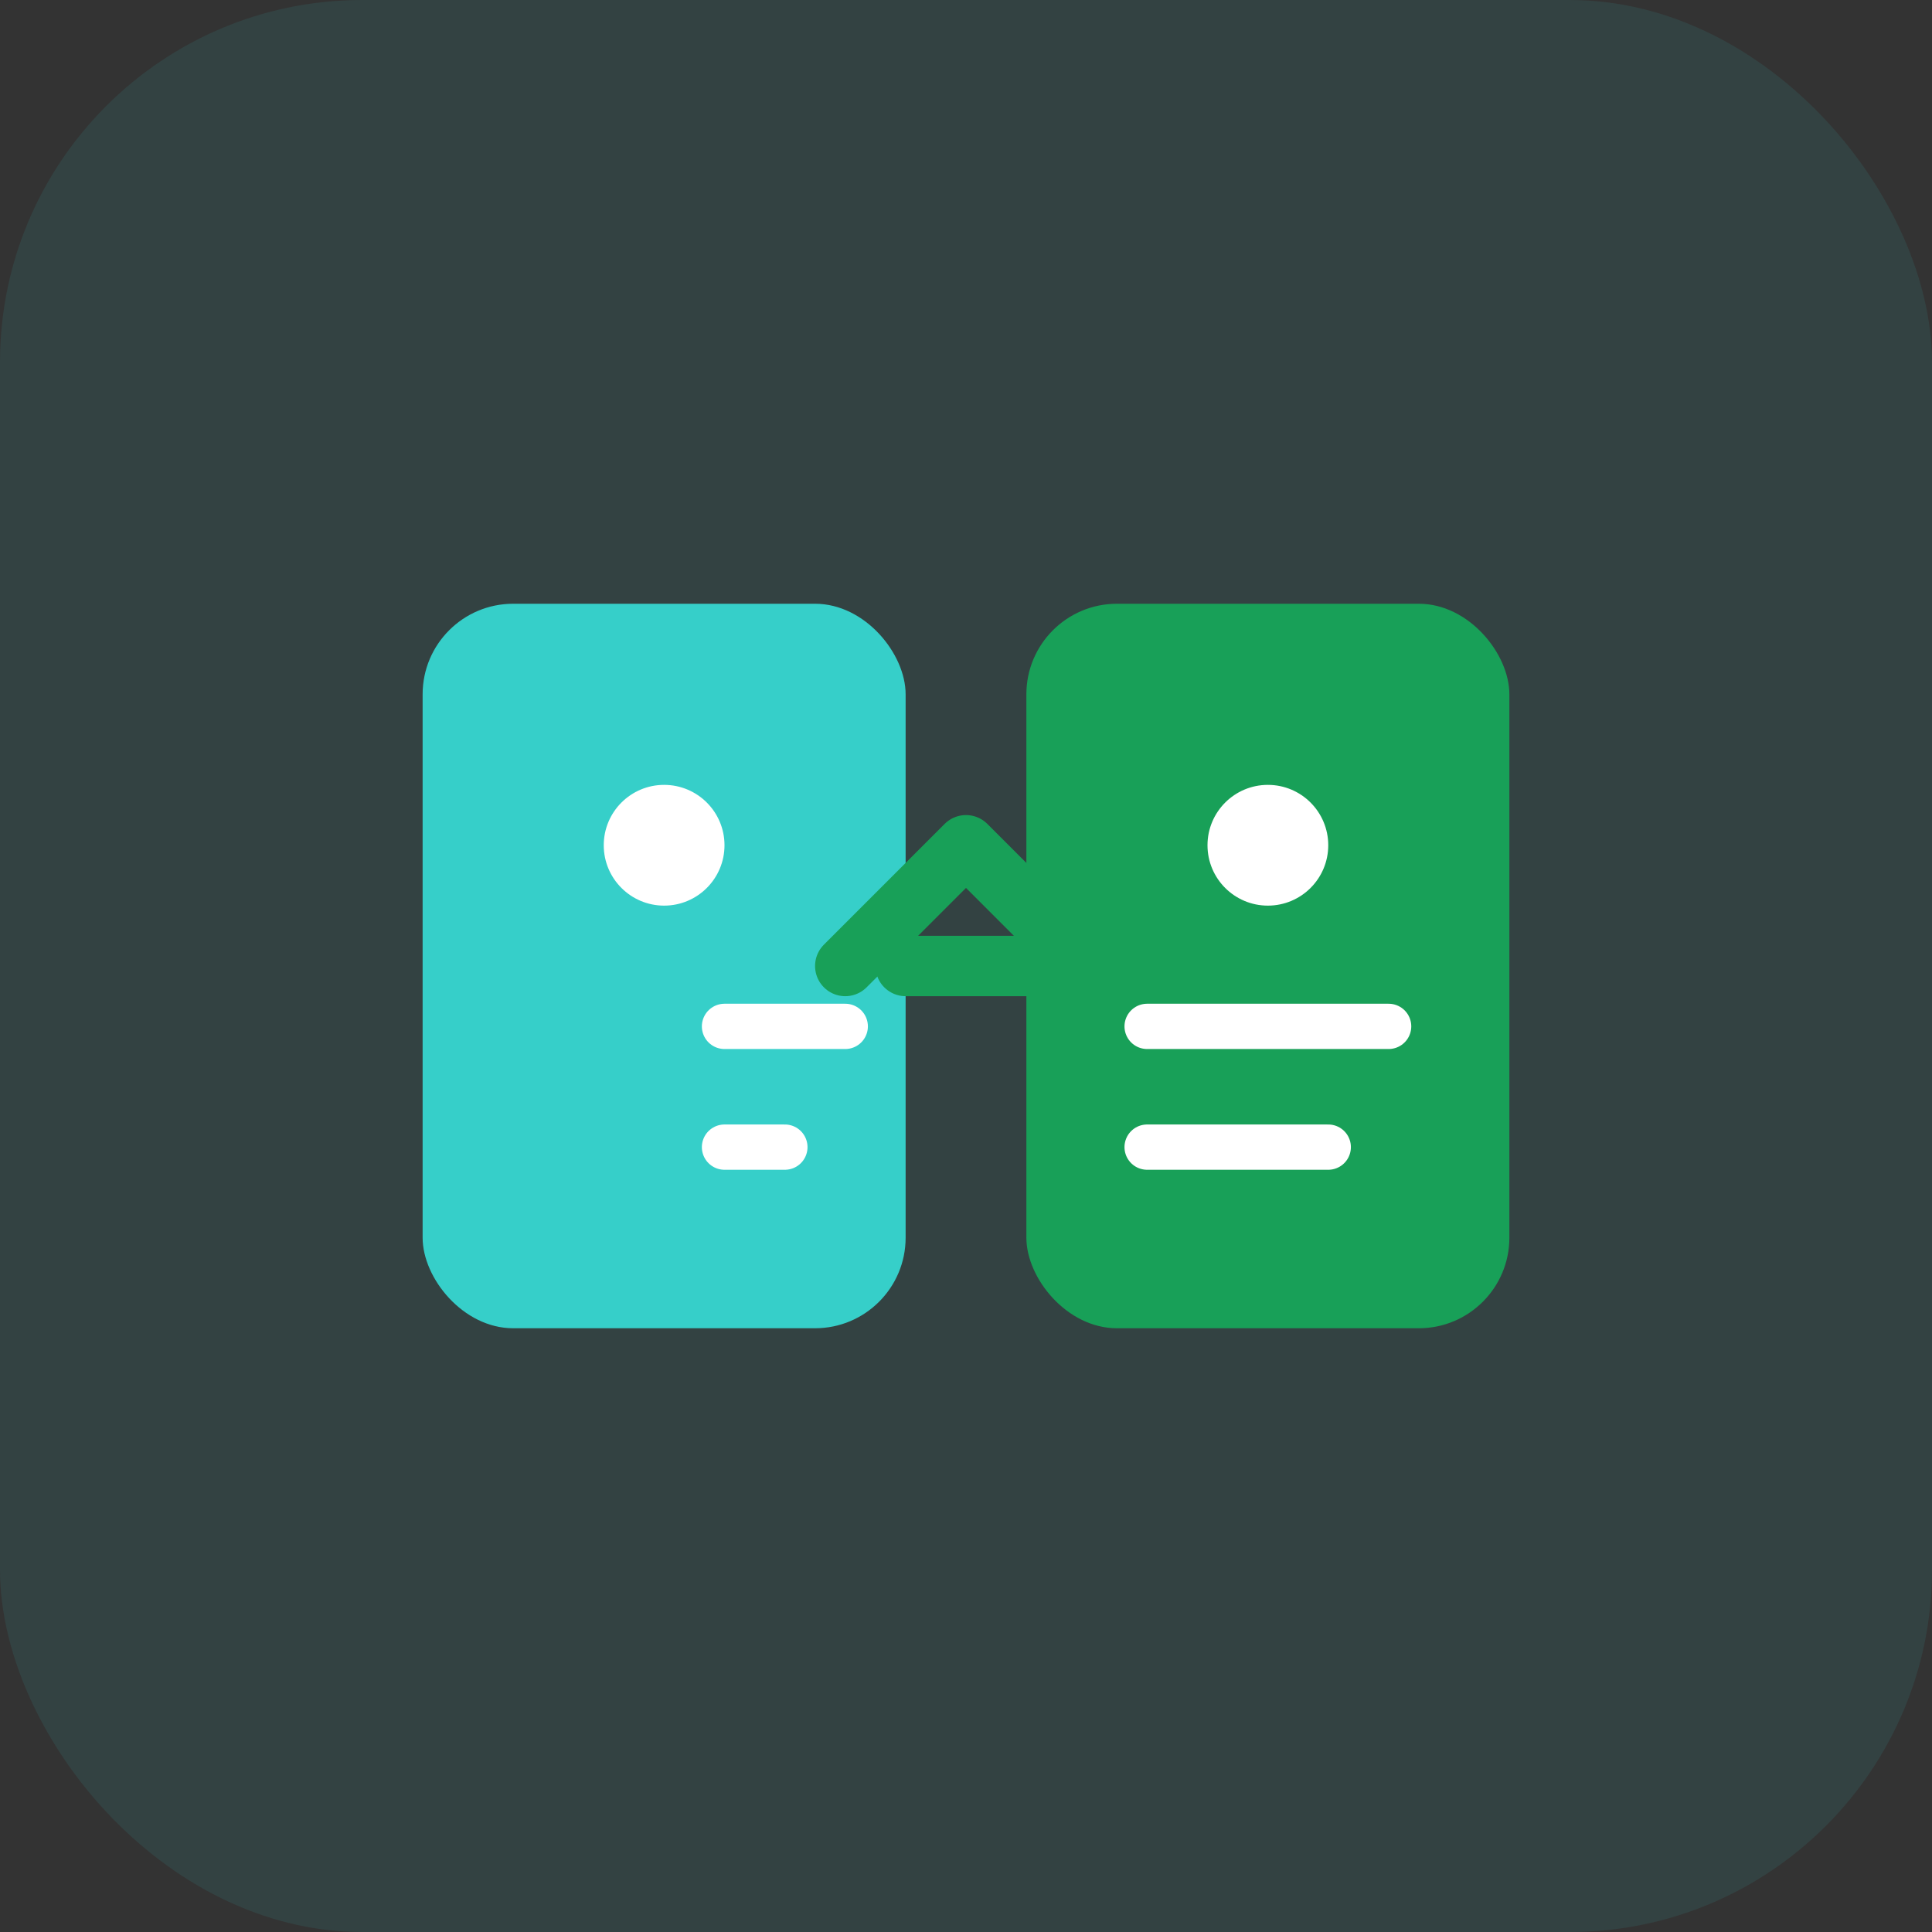
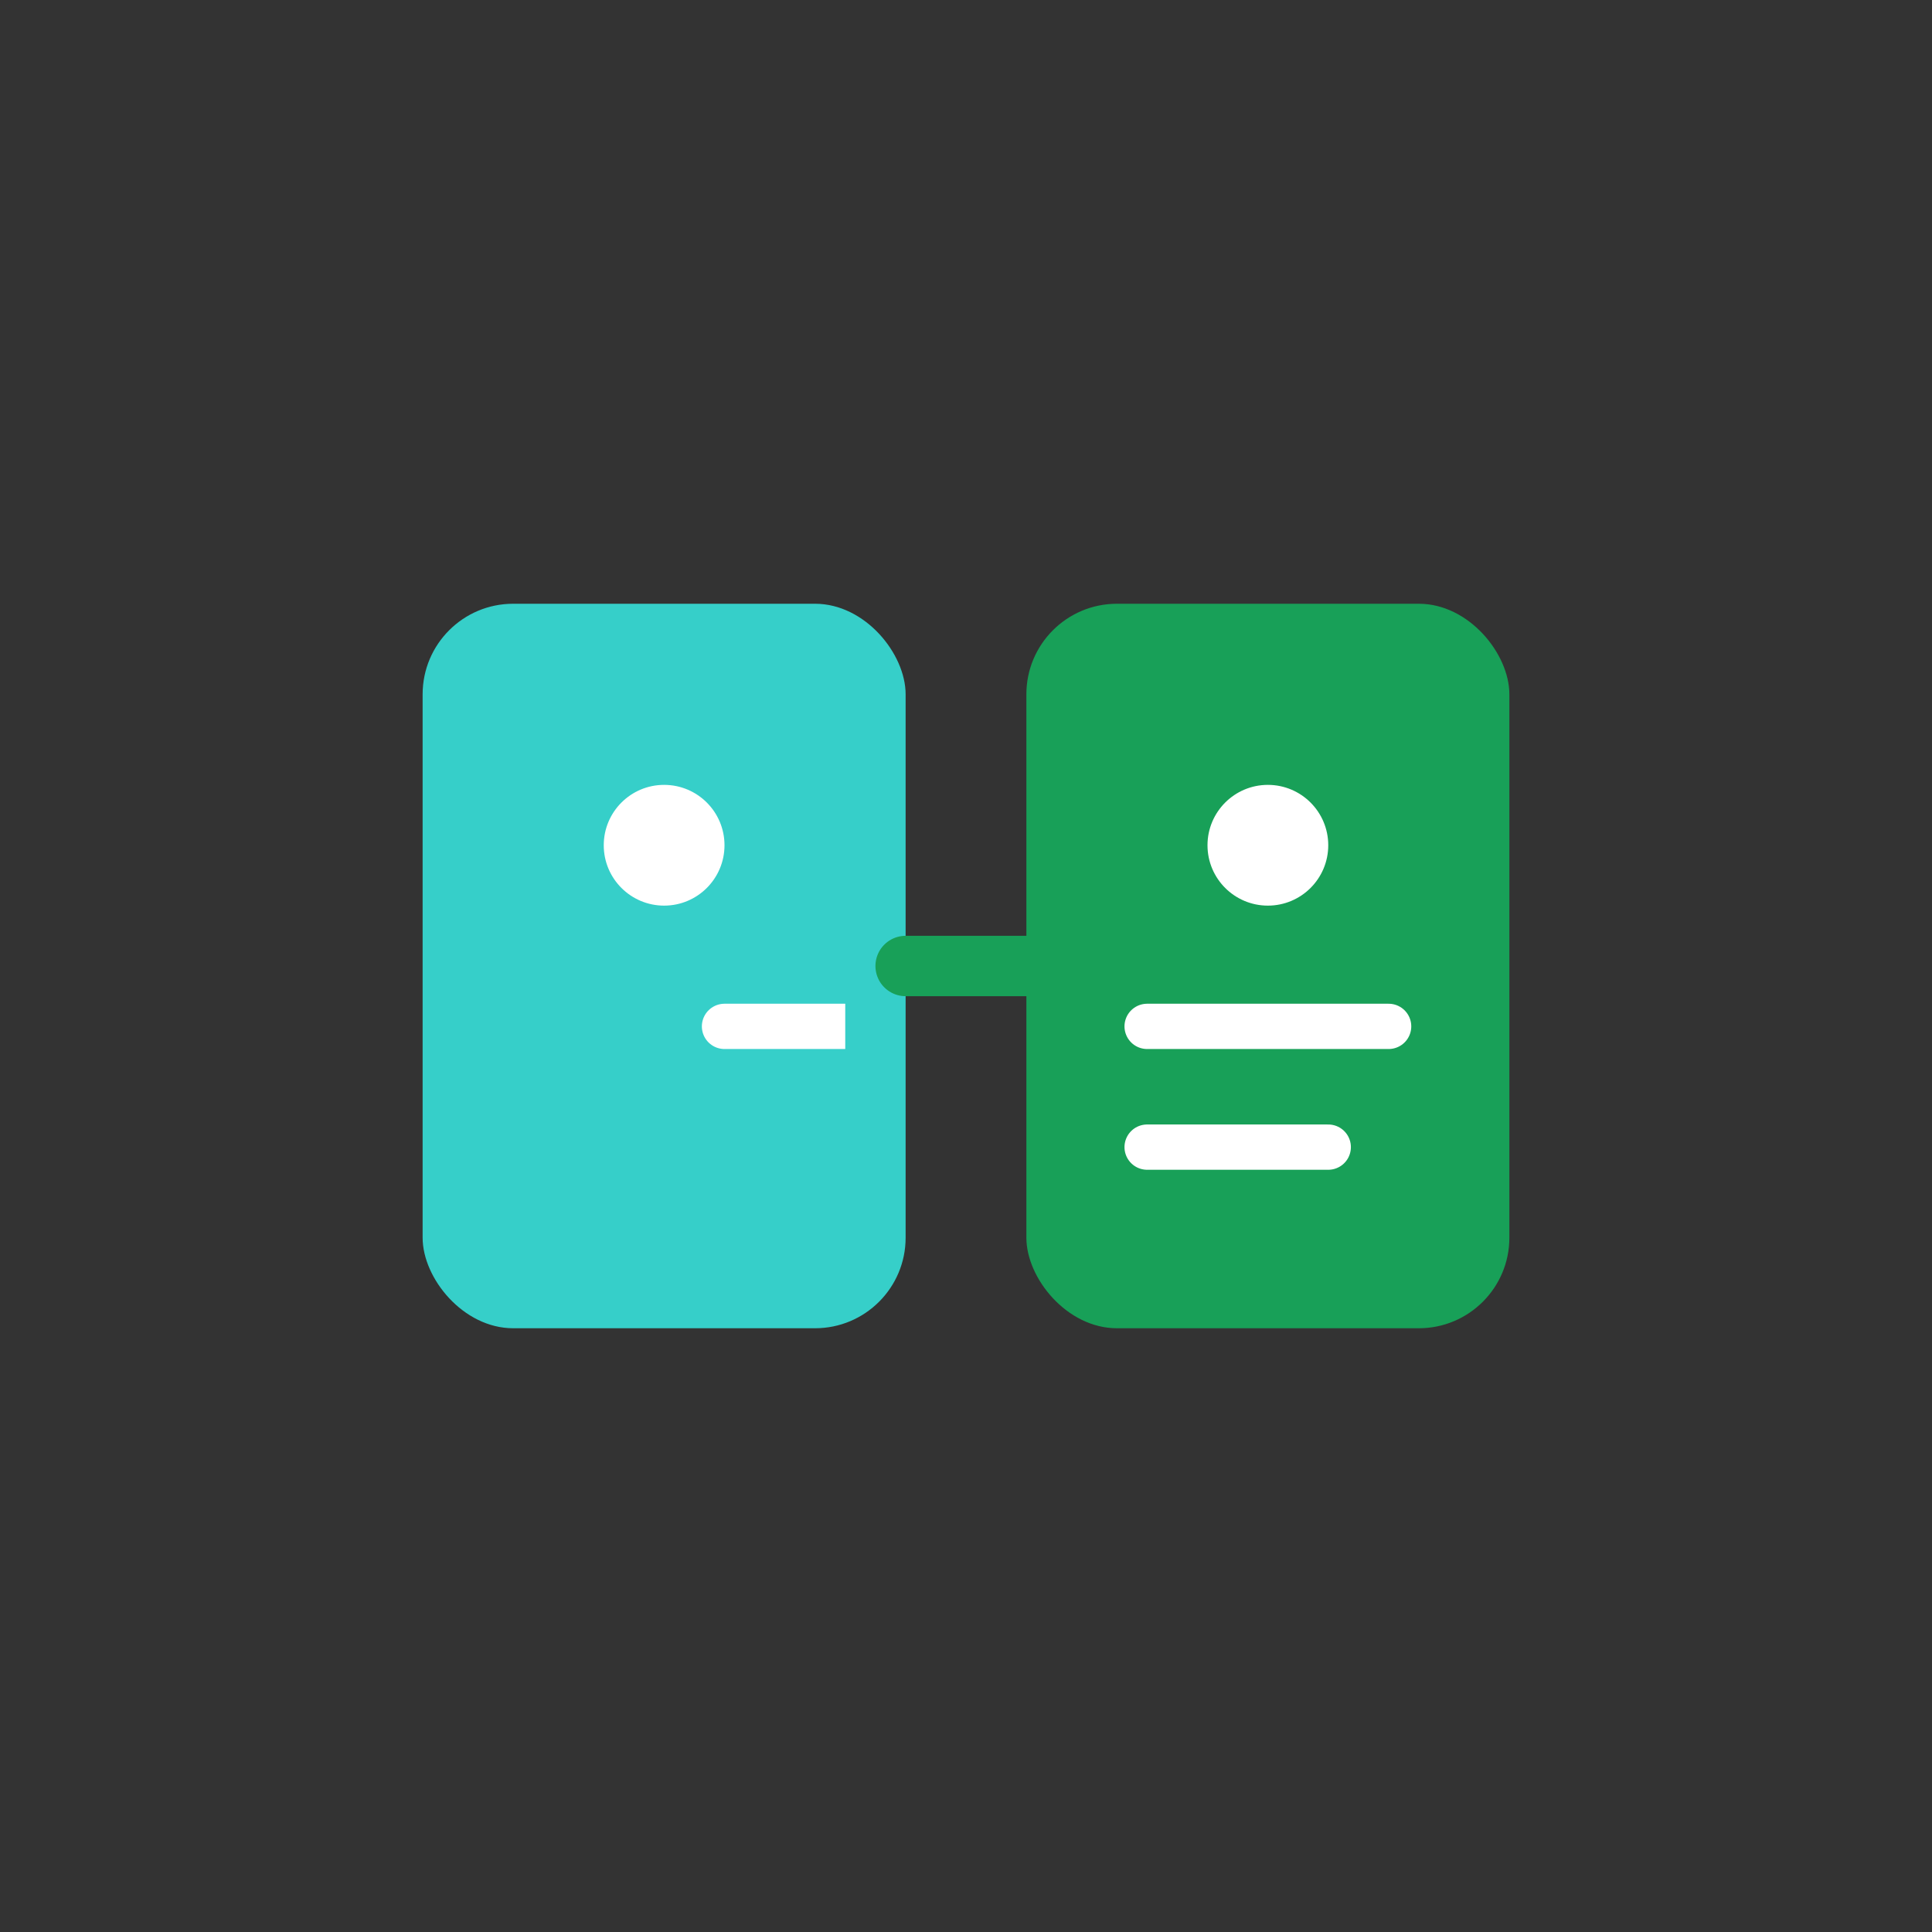
<svg xmlns="http://www.w3.org/2000/svg" width="64" height="64" viewBox="0 0 64 64" fill="none">
  <rect x="0" y="0" width="64" height="64" fill="#333333" stroke="none" />
-   <rect width="64" height="64" rx="12" fill="#36cfc9" fill-opacity="0.1" />
  <rect x="14" y="20" width="16" height="24" rx="3" fill="#36cfc9" />
  <rect x="34" y="20" width="16" height="24" rx="3" fill="#18a058" />
  <circle cx="22" cy="28" r="2" fill="white" />
  <circle cx="42" cy="28" r="2" fill="white" />
-   <path d="M24 34H28M24 38H26" stroke="white" stroke-width="1.5" stroke-linecap="round" />
+   <path d="M24 34H28H26" stroke="white" stroke-width="1.5" stroke-linecap="round" />
  <path d="M38 34H46M38 38H44" stroke="white" stroke-width="1.5" stroke-linecap="round" />
  <path d="M30 32L34 32" stroke="#18a058" stroke-width="2" stroke-linecap="round" />
-   <path d="M28 32L32 28L36 32" stroke="#18a058" stroke-width="2" stroke-linecap="round" stroke-linejoin="round" fill="none" />
</svg>